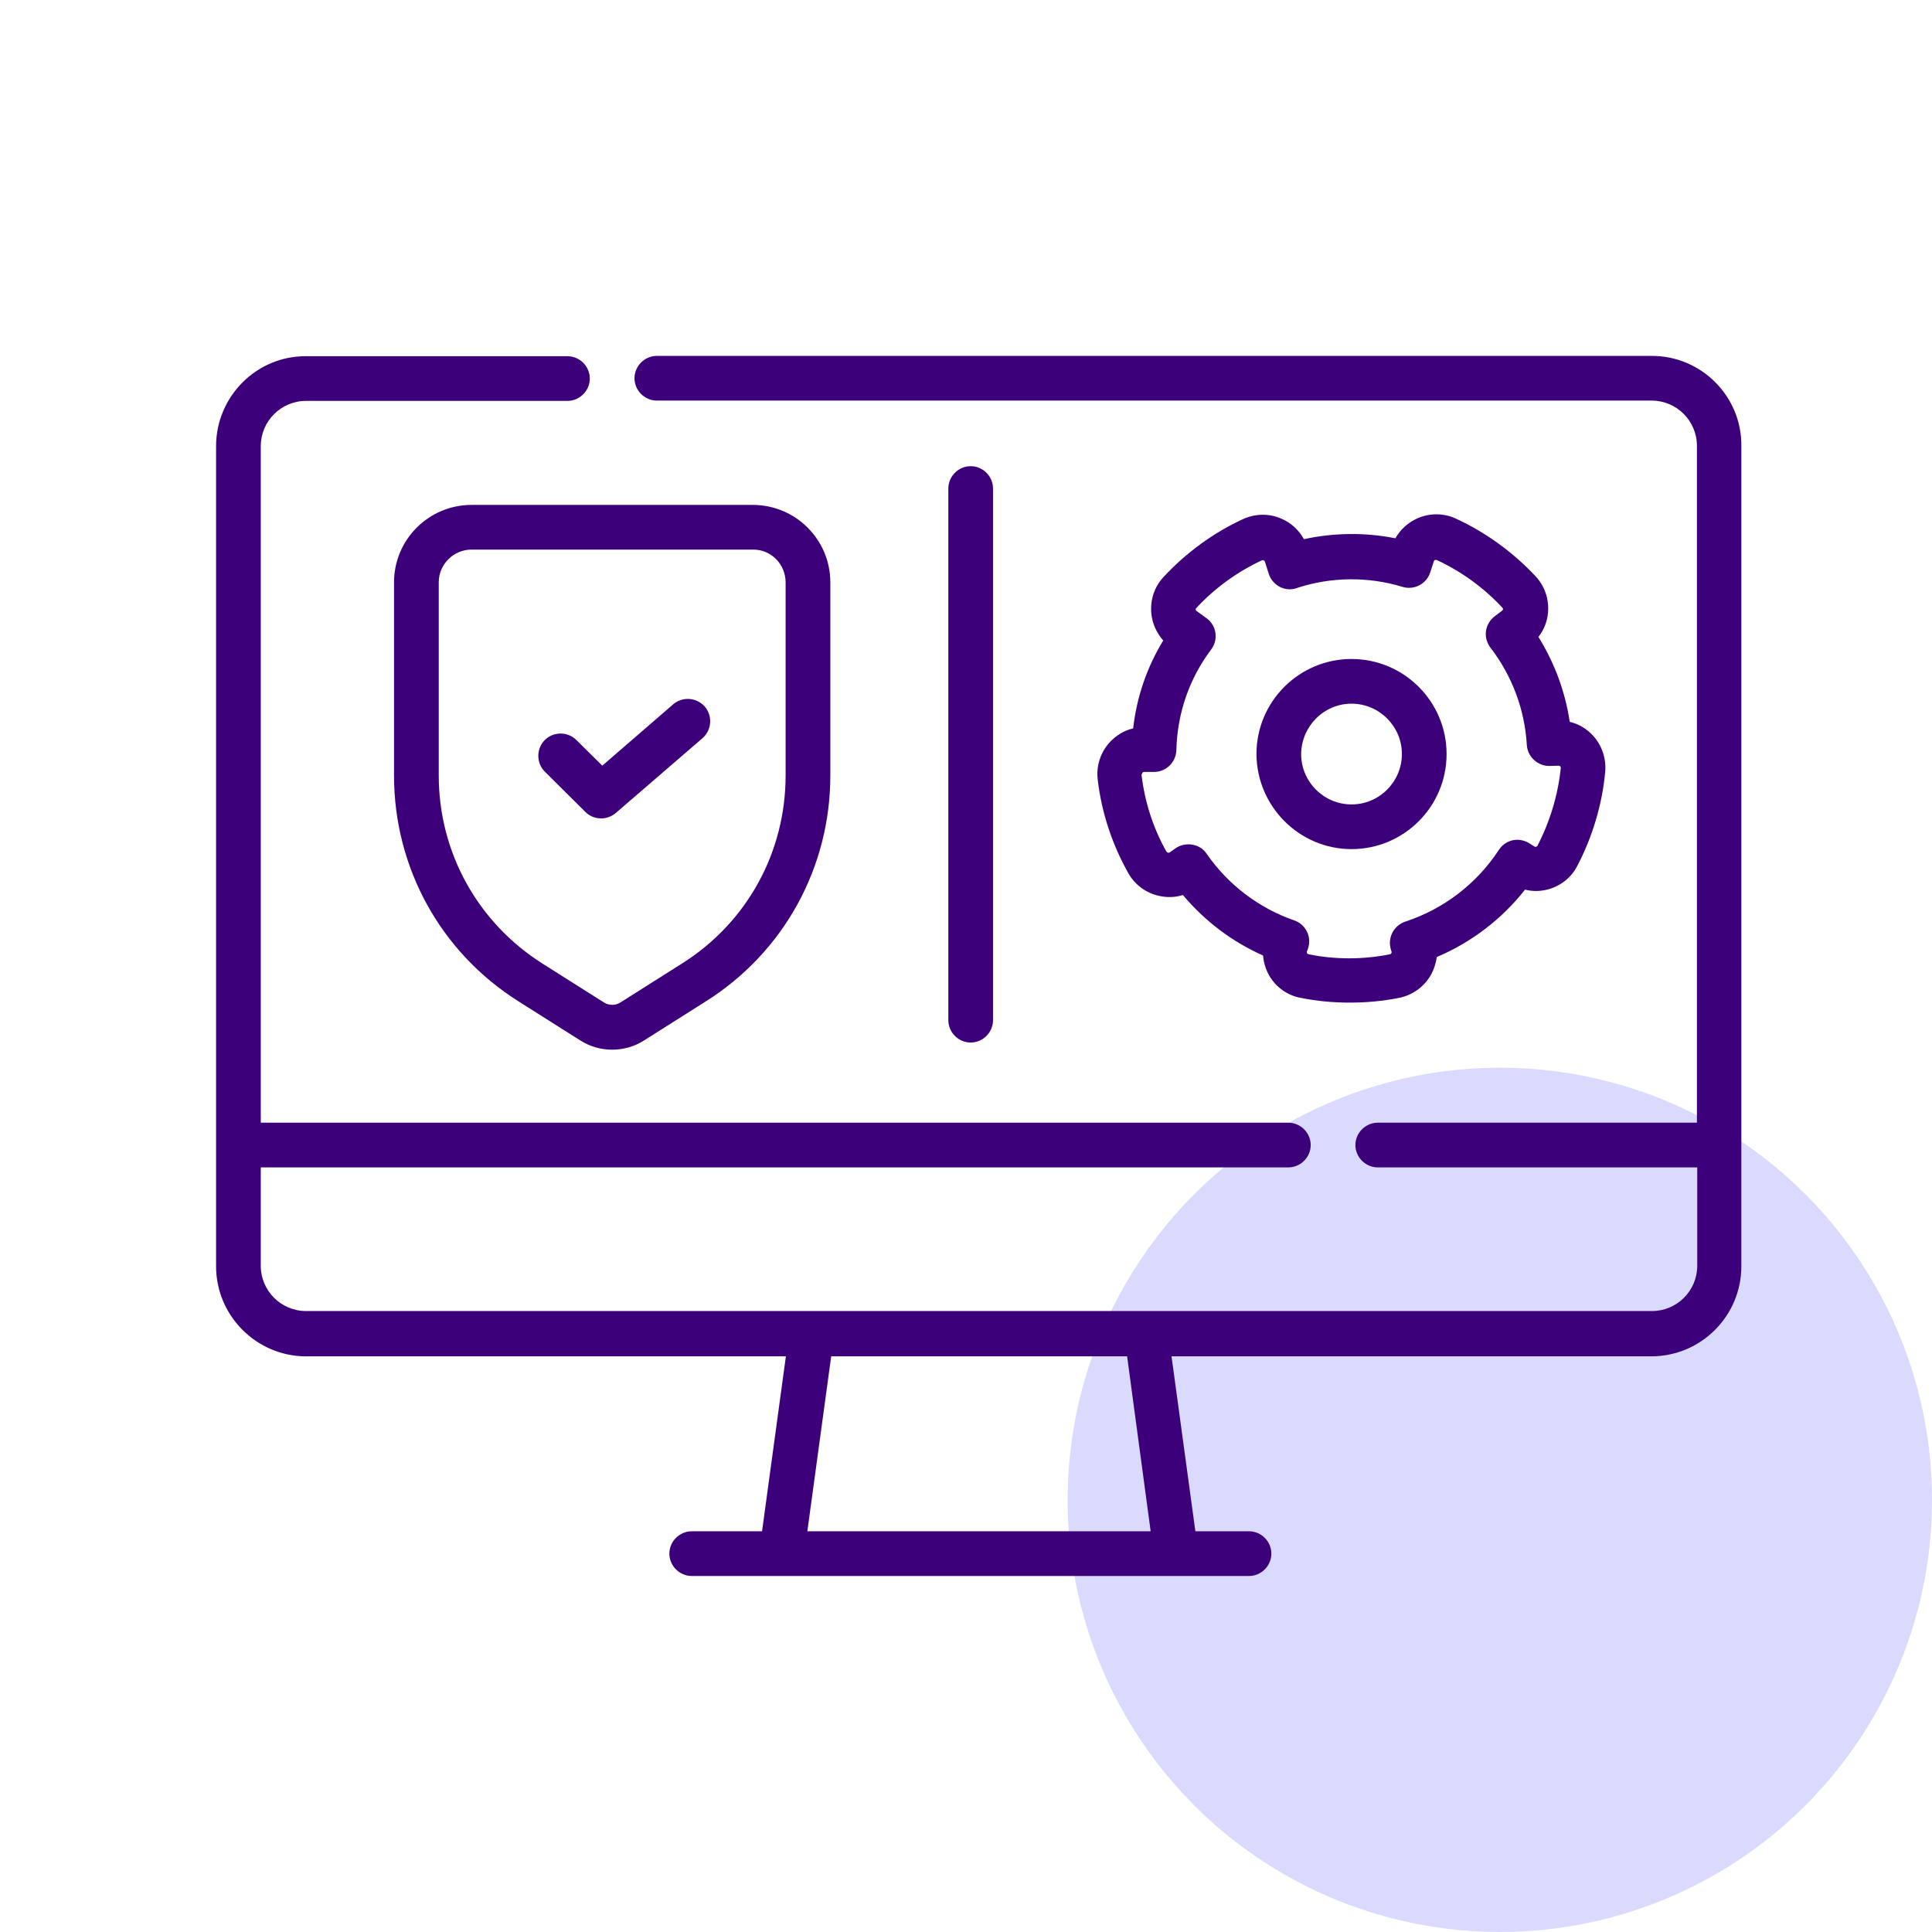
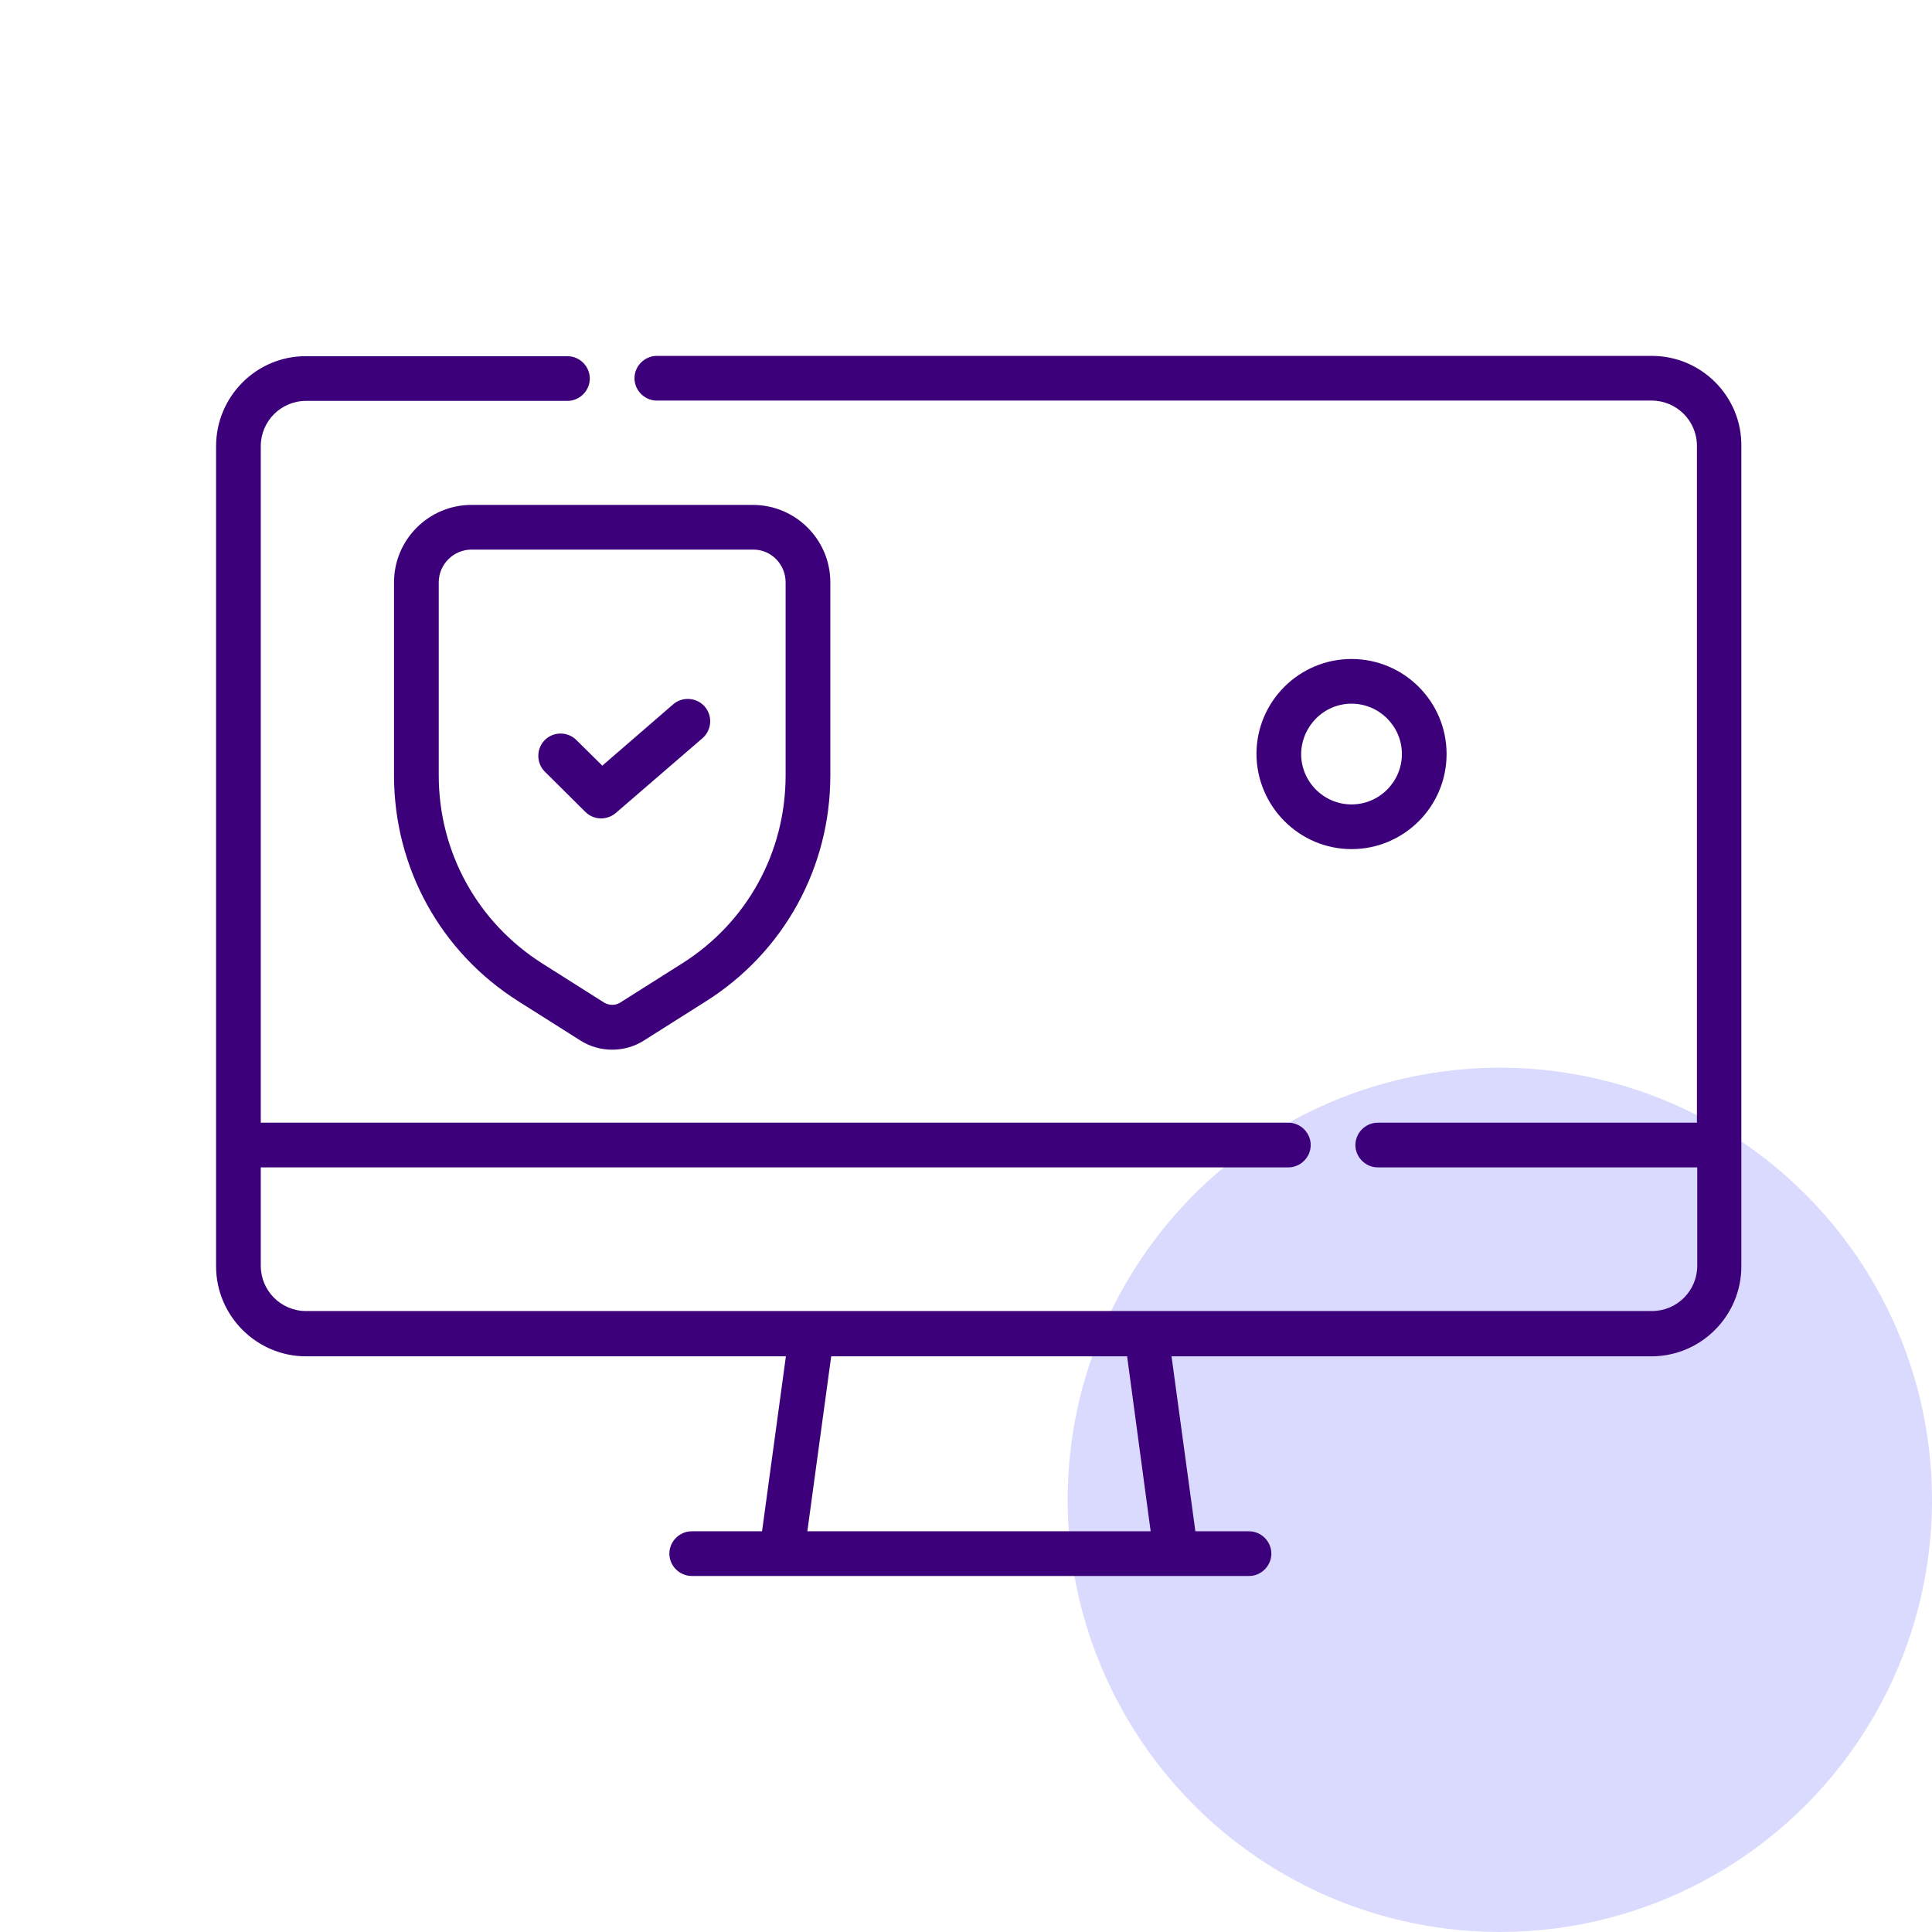
<svg xmlns="http://www.w3.org/2000/svg" width="76" height="76" viewBox="0 0 76 76" fill="none">
  <circle cx="59" cy="59" r="17" fill="#DADAFF" />
  <path d="M15.5 22.91V30.506C15.5 34.129 17.329 37.458 20.4 39.393L22.827 40.928C23.214 41.175 23.648 41.292 24.081 41.292C24.515 41.292 24.949 41.175 25.336 40.928L27.763 39.393C30.834 37.458 32.663 34.129 32.663 30.506V22.91C32.663 21.221 31.291 19.862 29.615 19.862H18.548C16.872 19.862 15.5 21.221 15.5 22.91ZM30.904 22.91V30.506C30.904 33.531 29.38 36.298 26.825 37.904L24.398 39.439C24.21 39.557 23.964 39.557 23.765 39.439L21.338 37.904C18.782 36.286 17.259 33.519 17.259 30.506V22.91C17.259 22.195 17.845 21.62 18.548 21.62H29.615C30.33 21.608 30.904 22.195 30.904 22.91Z" fill="#3D007B" />
  <path d="M23.025 31.937C23.201 32.112 23.424 32.194 23.646 32.194C23.846 32.194 24.057 32.124 24.221 31.983L27.632 29.041C27.996 28.724 28.043 28.173 27.726 27.798C27.41 27.435 26.859 27.388 26.483 27.704L23.693 30.119L22.673 29.111C22.334 28.771 21.771 28.771 21.431 29.111C21.091 29.451 21.091 30.014 21.431 30.354L23.025 31.937Z" fill="#3D007B" />
  <path d="M64.983 14H25.839C25.358 14 24.959 14.399 24.959 14.879C24.959 15.36 25.358 15.758 25.839 15.758H64.971C65.956 15.758 66.753 16.556 66.753 17.54V44.164H54.197C53.717 44.164 53.318 44.563 53.318 45.043C53.318 45.524 53.717 45.922 54.197 45.922H66.765V49.791C66.765 50.776 65.968 51.573 64.983 51.573H12.04C11.056 51.573 10.258 50.776 10.258 49.791V45.922H50.68C51.161 45.922 51.56 45.524 51.56 45.043C51.56 44.563 51.161 44.164 50.68 44.164H10.258V17.552C10.258 16.567 11.056 15.77 12.04 15.77H22.322C22.802 15.77 23.201 15.372 23.201 14.891C23.201 14.41 22.802 14.012 22.322 14.012H12.04C10.094 14 8.5 15.594 8.5 17.552V49.815C8.5 51.761 10.094 53.355 12.04 53.355H30.915L29.977 60.237H27.21C26.73 60.237 26.331 60.635 26.331 61.116C26.331 61.596 26.73 61.995 27.21 61.995H49.133C49.614 61.995 50.012 61.596 50.012 61.116C50.012 60.635 49.614 60.237 49.133 60.237H47.023L46.085 53.355H64.959C66.917 53.355 68.5 51.761 68.5 49.815V17.552C68.523 15.594 66.929 14 64.983 14ZM45.264 60.237H31.759L32.697 53.355H44.338L45.264 60.237Z" fill="#3D007B" />
  <path d="M53.166 33.402C55.229 33.402 56.905 31.726 56.905 29.662C56.905 27.599 55.229 25.923 53.166 25.923C51.102 25.923 49.426 27.599 49.426 29.662C49.438 31.726 51.114 33.402 53.166 33.402ZM53.166 27.681C54.256 27.681 55.147 28.572 55.147 29.662C55.147 30.753 54.256 31.644 53.166 31.644C52.075 31.644 51.184 30.753 51.184 29.662C51.196 28.572 52.075 27.681 53.166 27.681Z" fill="#3D007B" />
-   <path d="M43.637 29.217C43.285 29.616 43.121 30.131 43.18 30.659C43.332 31.96 43.742 33.203 44.387 34.352C44.645 34.809 45.09 35.137 45.606 35.243C45.911 35.313 46.239 35.301 46.532 35.208C47.388 36.227 48.467 37.048 49.686 37.587C49.709 37.869 49.791 38.138 49.932 38.385C50.202 38.842 50.647 39.158 51.163 39.252C51.796 39.381 52.441 39.44 53.097 39.44C53.754 39.44 54.399 39.381 55.044 39.252C55.559 39.147 56.005 38.83 56.275 38.373C56.404 38.15 56.486 37.892 56.521 37.646C57.881 37.072 59.076 36.157 59.991 34.996C60.272 35.067 60.565 35.067 60.858 34.996C61.374 34.867 61.808 34.528 62.042 34.07C62.64 32.933 63.027 31.644 63.144 30.366C63.191 29.838 63.015 29.322 62.664 28.936C62.417 28.666 62.101 28.478 61.749 28.396C61.573 27.212 61.151 26.075 60.518 25.055C60.729 24.785 60.87 24.445 60.894 24.094C60.94 23.566 60.764 23.05 60.401 22.664C59.522 21.726 58.443 20.94 57.271 20.401C56.79 20.178 56.239 20.178 55.759 20.389C55.395 20.553 55.09 20.823 54.891 21.175C53.707 20.94 52.476 20.952 51.292 21.21C51.093 20.846 50.788 20.565 50.401 20.401C49.92 20.19 49.37 20.202 48.889 20.424C47.717 20.964 46.638 21.761 45.77 22.699C45.407 23.086 45.243 23.601 45.29 24.129C45.325 24.528 45.501 24.903 45.759 25.196C45.114 26.251 44.715 27.423 44.575 28.654C44.211 28.736 43.895 28.936 43.637 29.217ZM44.95 30.389C44.973 30.366 45.008 30.366 45.008 30.366H45.395C45.876 30.366 46.263 29.979 46.275 29.51C46.31 28.068 46.779 26.696 47.646 25.547C47.787 25.36 47.846 25.125 47.81 24.891C47.775 24.657 47.646 24.445 47.459 24.317L47.072 24.035C47.048 24.023 47.037 24 47.037 23.977C47.037 23.941 47.048 23.918 47.06 23.918C47.787 23.133 48.678 22.488 49.639 22.042C49.651 22.042 49.674 22.03 49.709 22.042C49.733 22.054 49.745 22.066 49.756 22.089L49.909 22.57C49.979 22.793 50.143 22.98 50.343 23.086C50.554 23.191 50.788 23.215 51.011 23.133C52.359 22.687 53.824 22.675 55.172 23.086C55.63 23.226 56.122 22.968 56.263 22.511L56.404 22.077C56.415 22.054 56.427 22.03 56.45 22.03C56.486 22.019 56.509 22.03 56.521 22.03C57.482 22.476 58.373 23.121 59.1 23.906C59.112 23.918 59.123 23.93 59.123 23.965C59.123 23.988 59.112 24.012 59.088 24.023L58.807 24.235C58.619 24.375 58.49 24.586 58.455 24.821C58.42 25.055 58.49 25.29 58.631 25.477C59.487 26.591 59.979 27.916 60.061 29.299C60.085 29.768 60.495 30.143 60.964 30.131L61.304 30.12C61.327 30.12 61.351 30.131 61.374 30.143C61.398 30.166 61.398 30.202 61.398 30.202C61.292 31.257 60.976 32.312 60.483 33.261C60.483 33.273 60.471 33.297 60.425 33.308C60.401 33.32 60.378 33.308 60.354 33.297L60.19 33.191C59.991 33.062 59.756 33.004 59.522 33.05C59.287 33.097 59.088 33.238 58.959 33.437C58.092 34.762 56.79 35.758 55.29 36.251C55.067 36.321 54.88 36.485 54.774 36.685C54.668 36.896 54.645 37.13 54.715 37.353L54.739 37.435C54.751 37.458 54.739 37.482 54.727 37.505C54.704 37.54 54.68 37.54 54.668 37.54C53.625 37.751 52.523 37.751 51.48 37.54C51.468 37.54 51.444 37.529 51.421 37.505C51.409 37.482 51.409 37.458 51.409 37.435L51.456 37.306C51.609 36.849 51.362 36.356 50.905 36.204C49.522 35.723 48.303 34.797 47.47 33.59C47.341 33.39 47.13 33.261 46.896 33.226C46.849 33.215 46.802 33.215 46.743 33.215C46.556 33.215 46.38 33.273 46.228 33.379L46.017 33.531C46.005 33.531 45.981 33.554 45.946 33.543C45.911 33.531 45.899 33.508 45.888 33.508C45.36 32.57 45.032 31.55 44.903 30.471C44.938 30.436 44.926 30.413 44.95 30.389Z" fill="#3D007B" />
-   <path d="M39.063 40.131V19.217C39.063 18.736 38.665 18.338 38.184 18.338C37.703 18.338 37.305 18.736 37.305 19.217V40.131C37.305 40.612 37.703 41.011 38.184 41.011C38.665 41.011 39.063 40.612 39.063 40.131Z" fill="#3D007B" />
</svg>